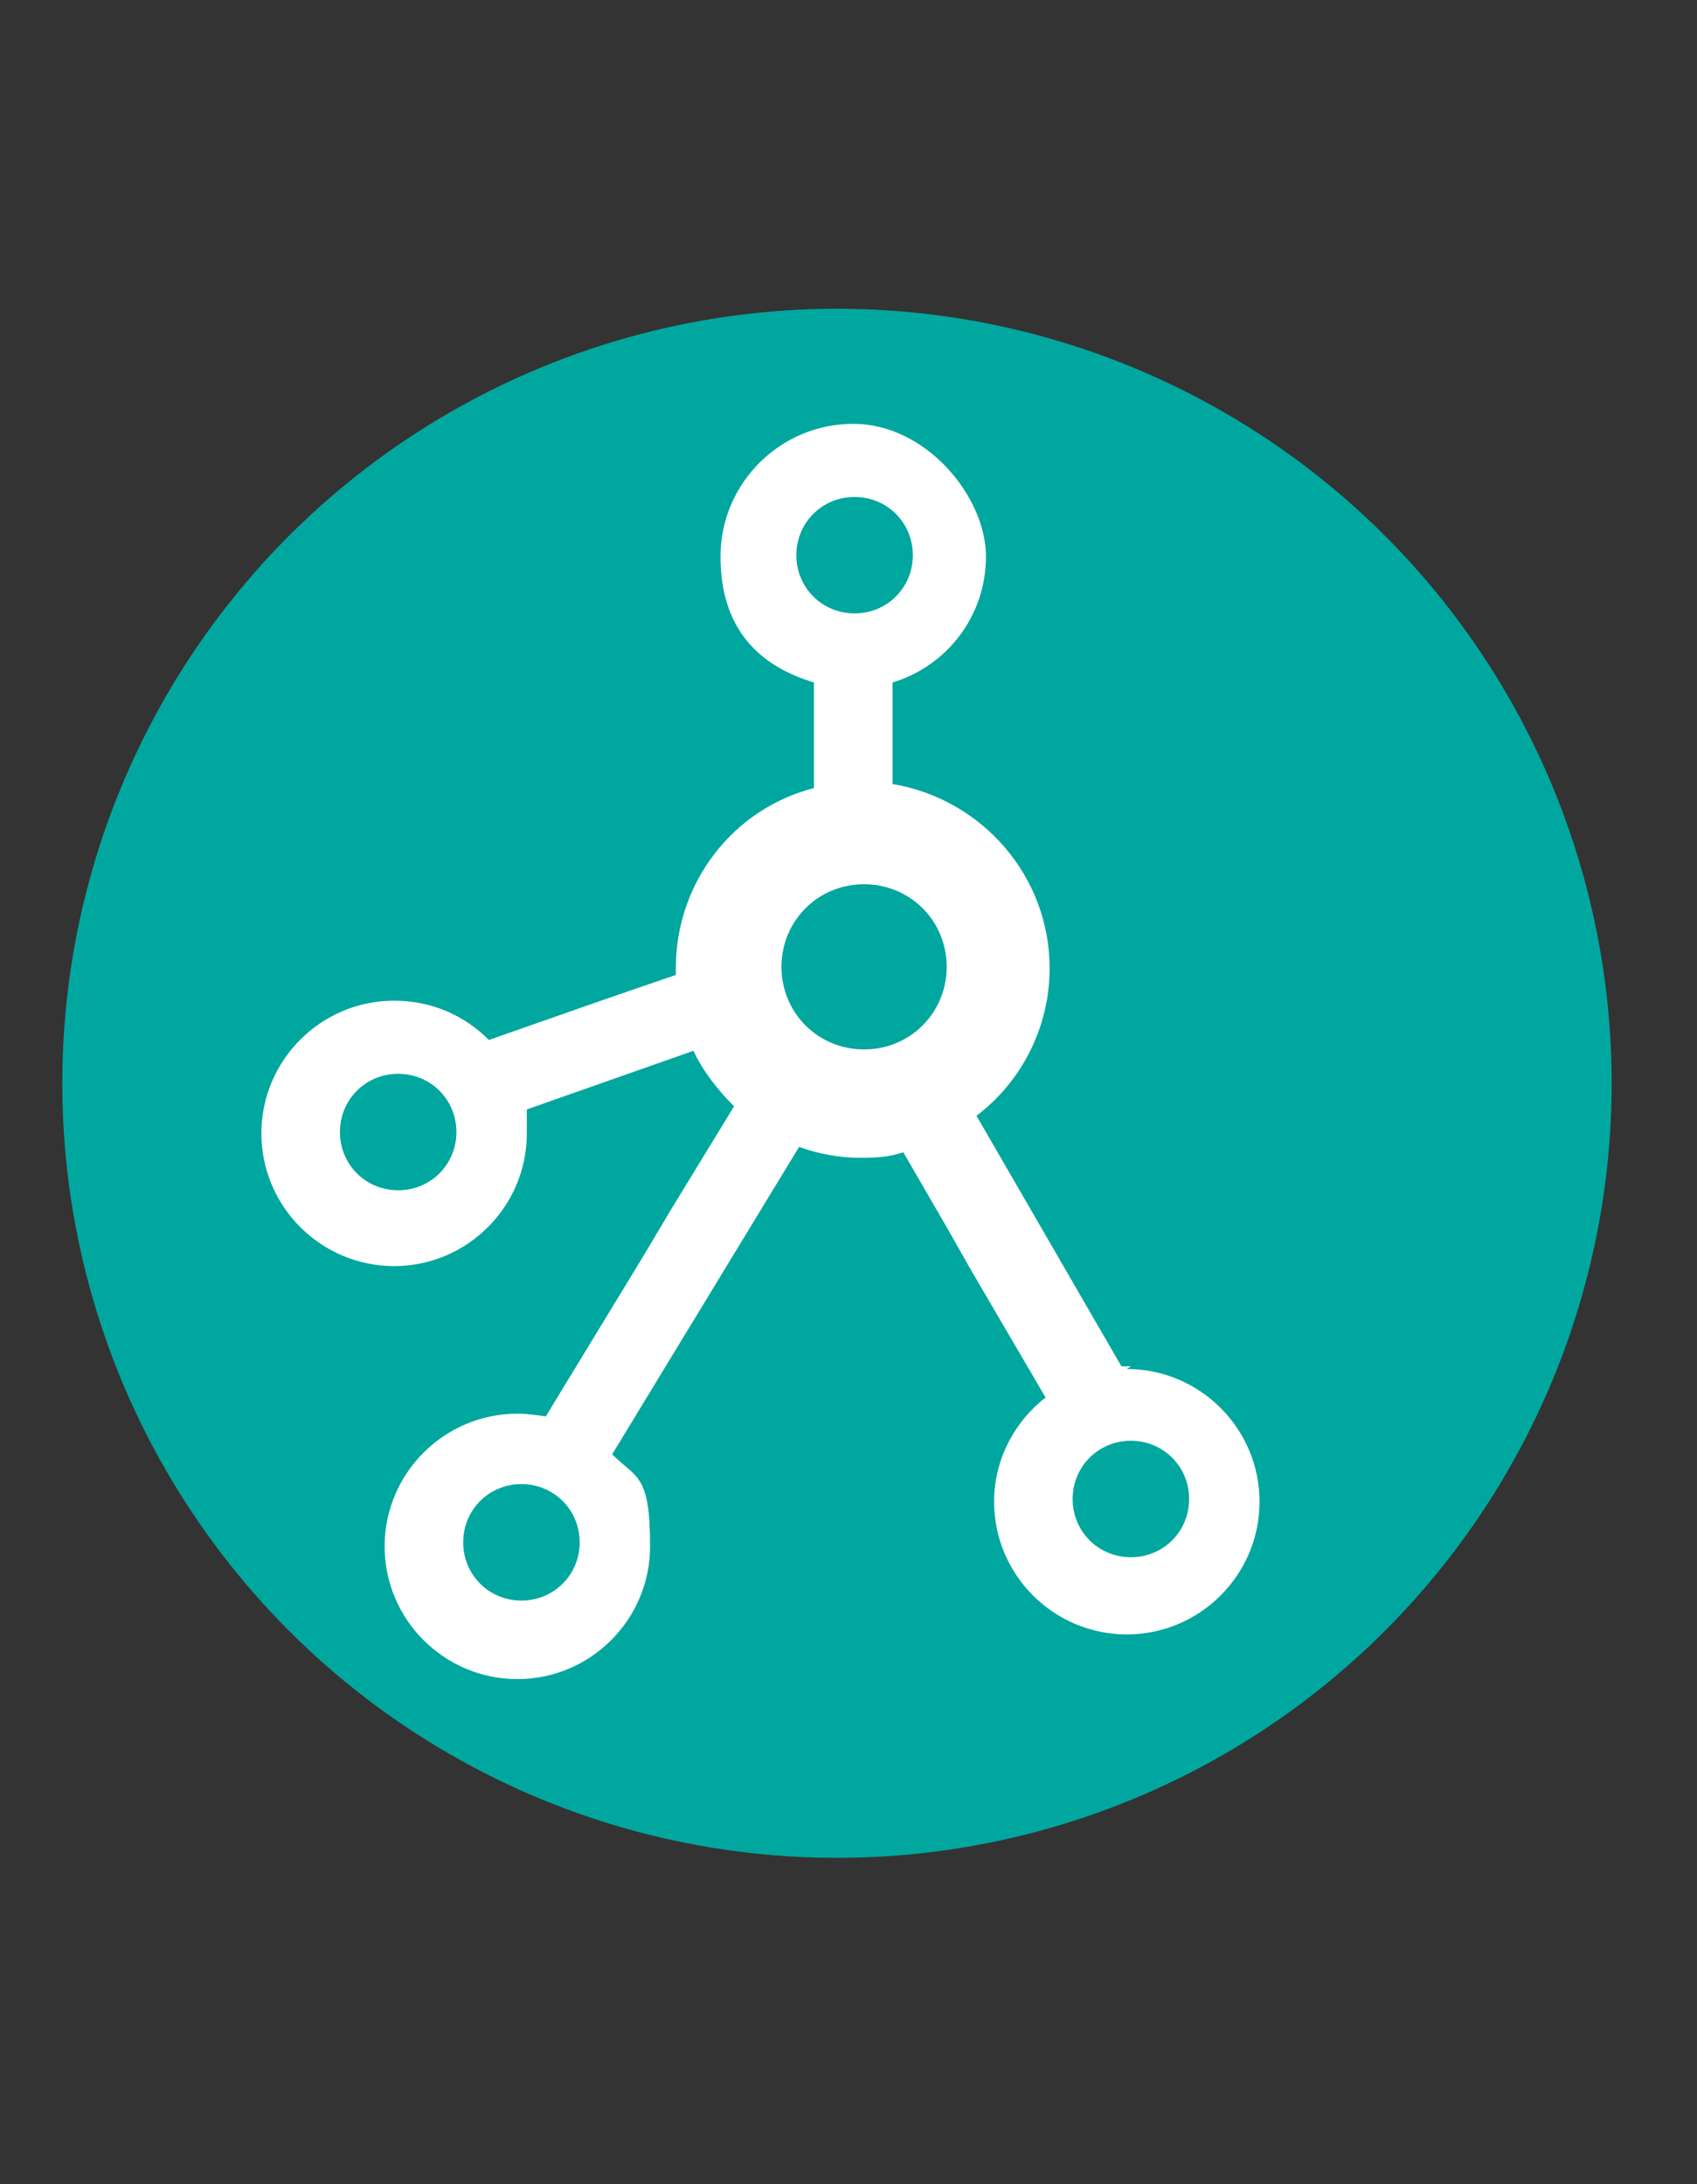
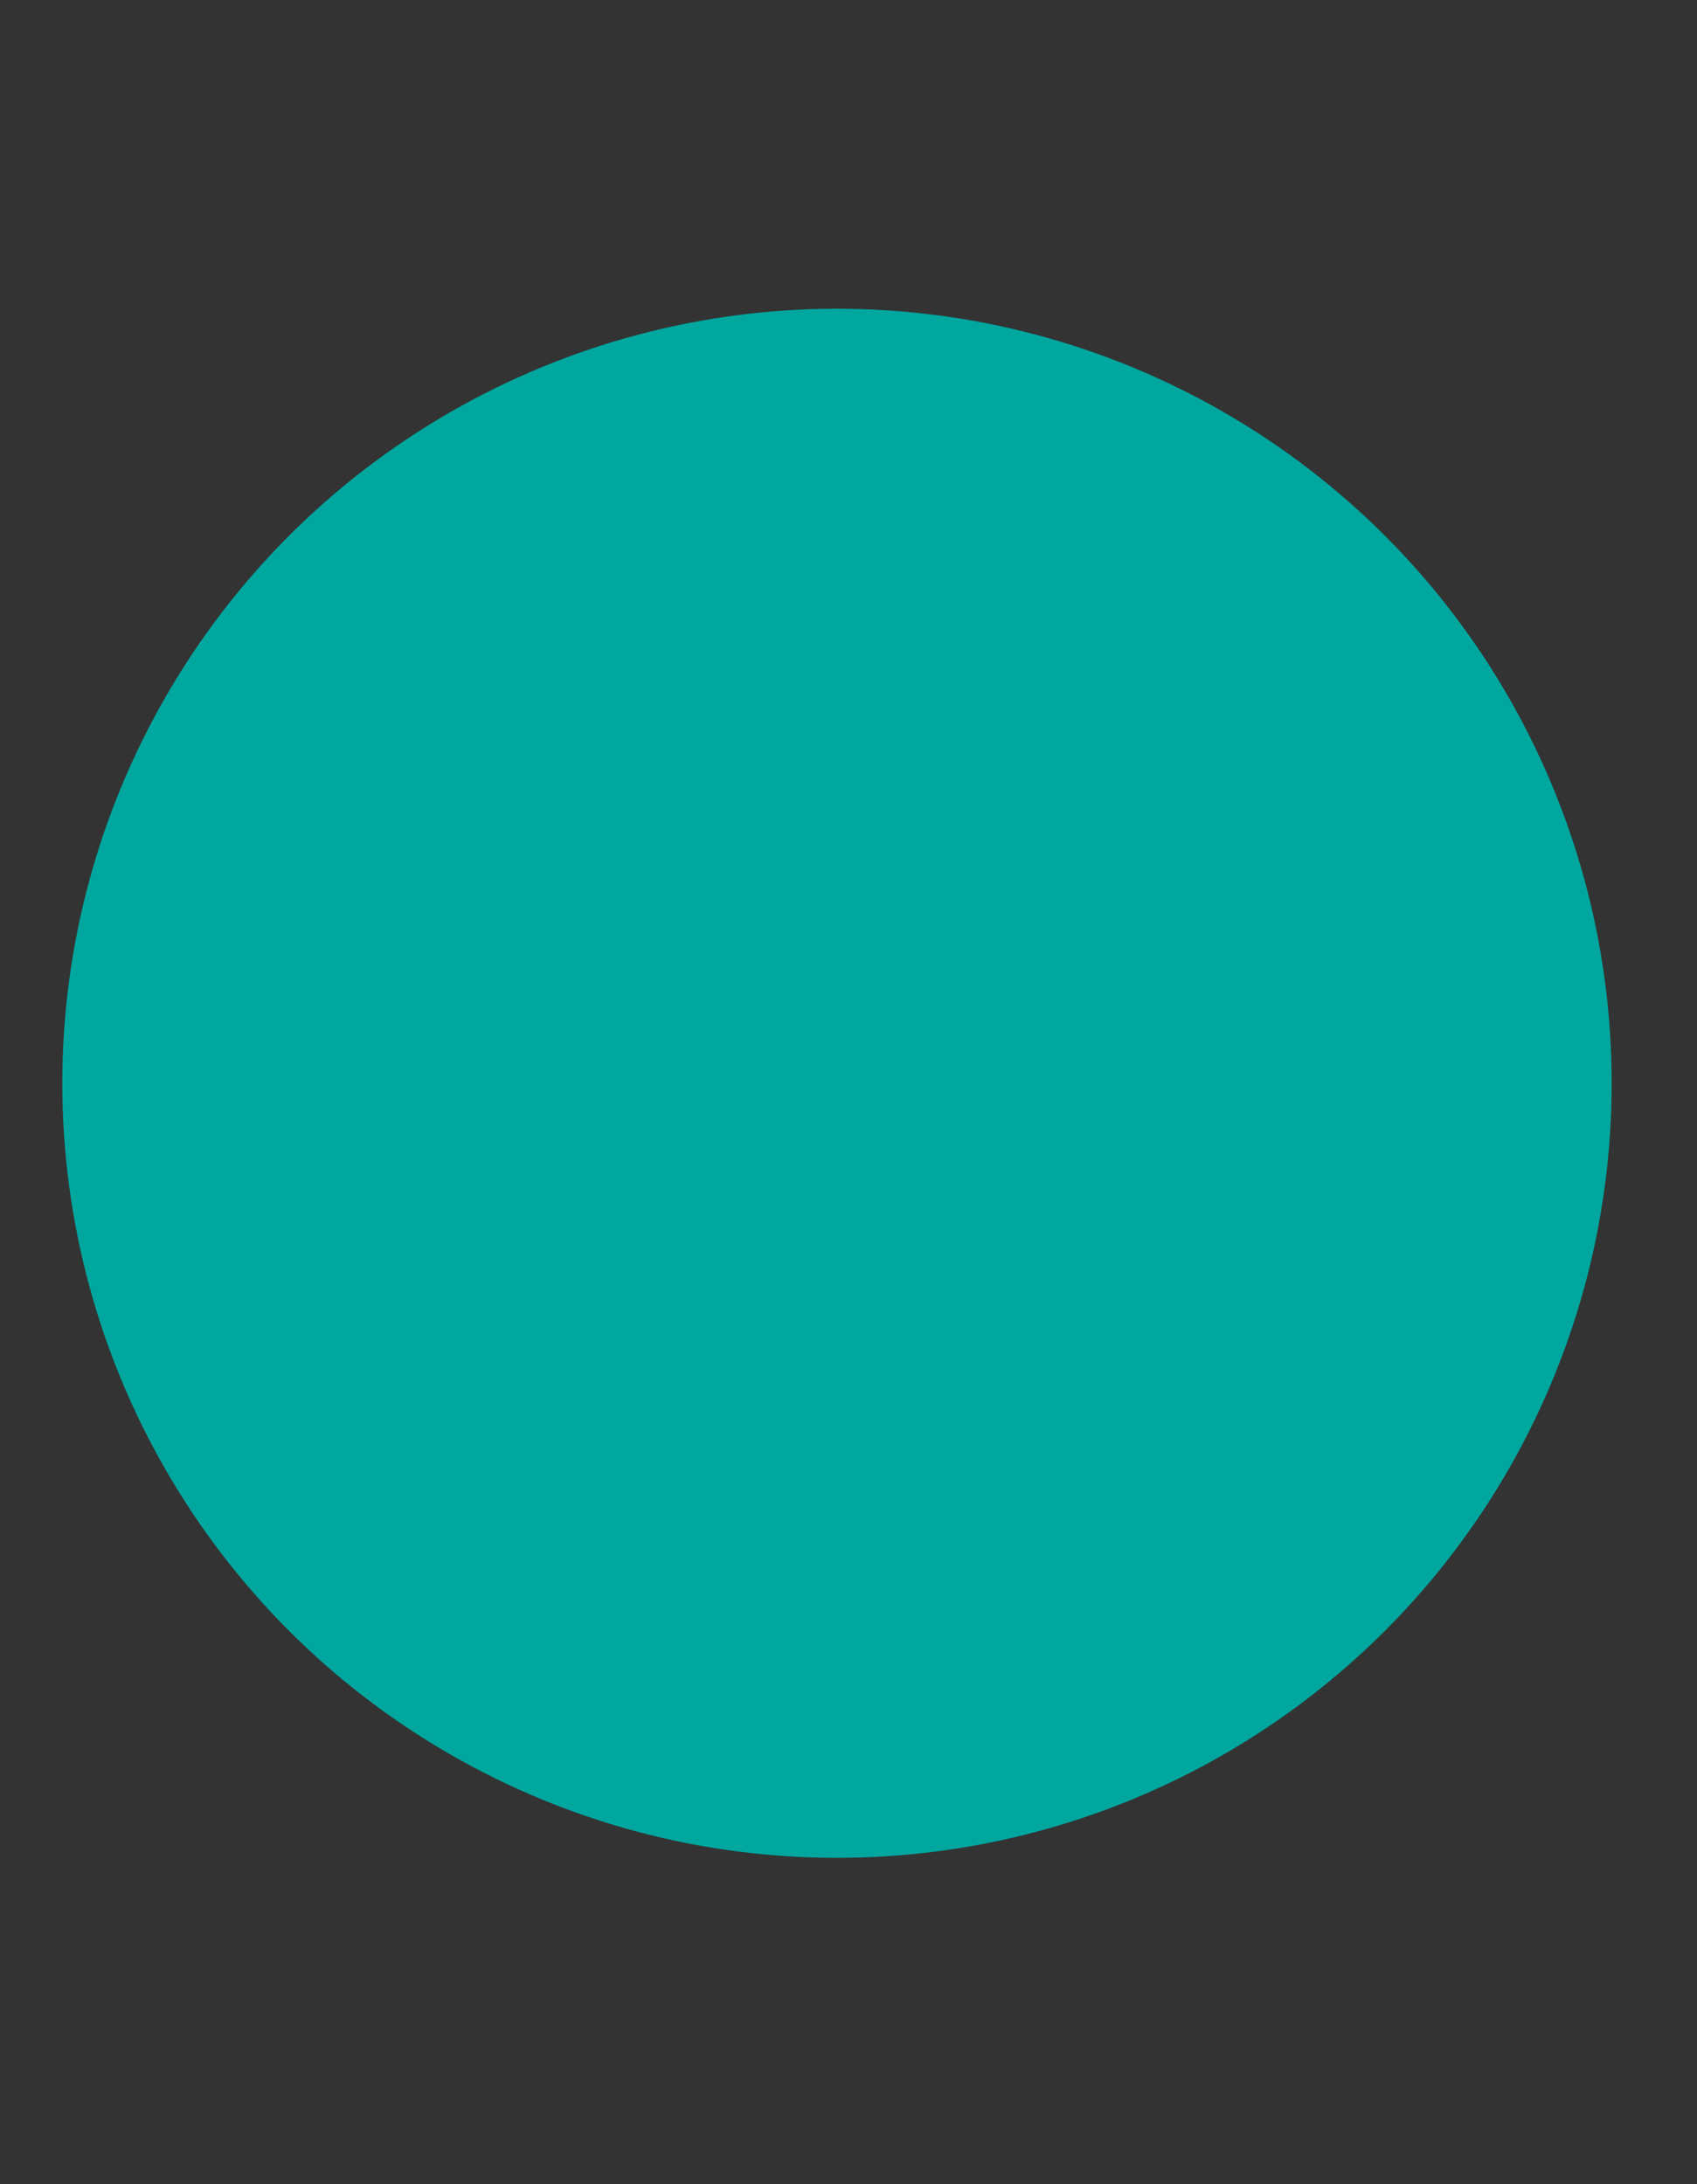
<svg xmlns="http://www.w3.org/2000/svg" id="Calque_1" data-name="Calque 1" version="1.1" viewBox="0 0 125.3 161.3">
  <rect x="0" y="0" width="125.3" height="161.3" fill="#333333" stroke="none" />
  <defs>
    <style>
      .cls-1 {
        fill: #00a79f;
      }

      .cls-1, .cls-2 {
        stroke-width: 0px;
      }

      .cls-2 {
        fill: #fff;
      }
    </style>
  </defs>
  <circle class="cls-1" cx="61.8" cy="80" r="57.2" />
-   <path class="cls-2" d="M83.5,100.9c-.2,0-.4,0-.7,0l-10.7-18.5c3.3-2.5,5.4-6.5,5.4-10.9,0-6.8-5-12.5-11.6-13.6v-7.5c4-1.2,6.9-4.9,6.9-9.3s-4.4-9.8-9.8-9.8-9.8,4.4-9.8,9.8,2.9,8.1,6.9,9.3v7.8c-5.9,1.5-10.2,6.9-10.2,13.3s0,.3,0,.5l-3.5,1.2-2.6.9-7.7,2.7c-1.8-1.8-4.2-2.9-7-2.9-5.4,0-9.8,4.4-9.8,9.8s4.4,9.8,9.8,9.8,9.8-4.4,9.8-9.8,0-1.2-.2-1.7l12.5-4.4c.7,1.5,1.8,2.9,3,4.1l-4.7,7.7-1.9,3.2-7.3,12c-.7-.1-1.4-.2-2.1-.2-5.4,0-9.8,4.4-9.8,9.8s4.4,9.8,9.8,9.8,9.8-4.4,9.8-9.8-1-5-2.8-6.8l13.8-22.7c1.4.5,2.9.8,4.5.8s2.2-.1,3.2-.4l3.3,5.7,1.7,3,5.5,9.4c-2.3,1.8-3.8,4.6-3.8,7.7,0,5.4,4.4,9.8,9.8,9.8s9.8-4.4,9.8-9.8-4.4-9.8-9.8-9.8ZM29.4,87.9c-2.4,0-4.3-1.9-4.3-4.3s1.9-4.3,4.3-4.3,4.3,1.9,4.3,4.3-1.9,4.3-4.3,4.3ZM38.5,118.2c-2.4,0-4.3-1.9-4.3-4.3s1.9-4.3,4.3-4.3,4.3,1.9,4.3,4.3-1.9,4.3-4.3,4.3ZM58.8,41c0-2.4,1.9-4.3,4.3-4.3s4.3,1.9,4.3,4.3-1.9,4.3-4.3,4.3-4.3-1.9-4.3-4.3ZM63.8,65.3c3.4,0,6.1,2.7,6.1,6.1s-2.7,6.1-6.1,6.1-6.1-2.7-6.1-6.1,2.7-6.1,6.1-6.1ZM83.5,115c-2.4,0-4.3-1.9-4.3-4.3s1.9-4.3,4.3-4.3,4.3,1.9,4.3,4.3-1.9,4.3-4.3,4.3Z" />
</svg>